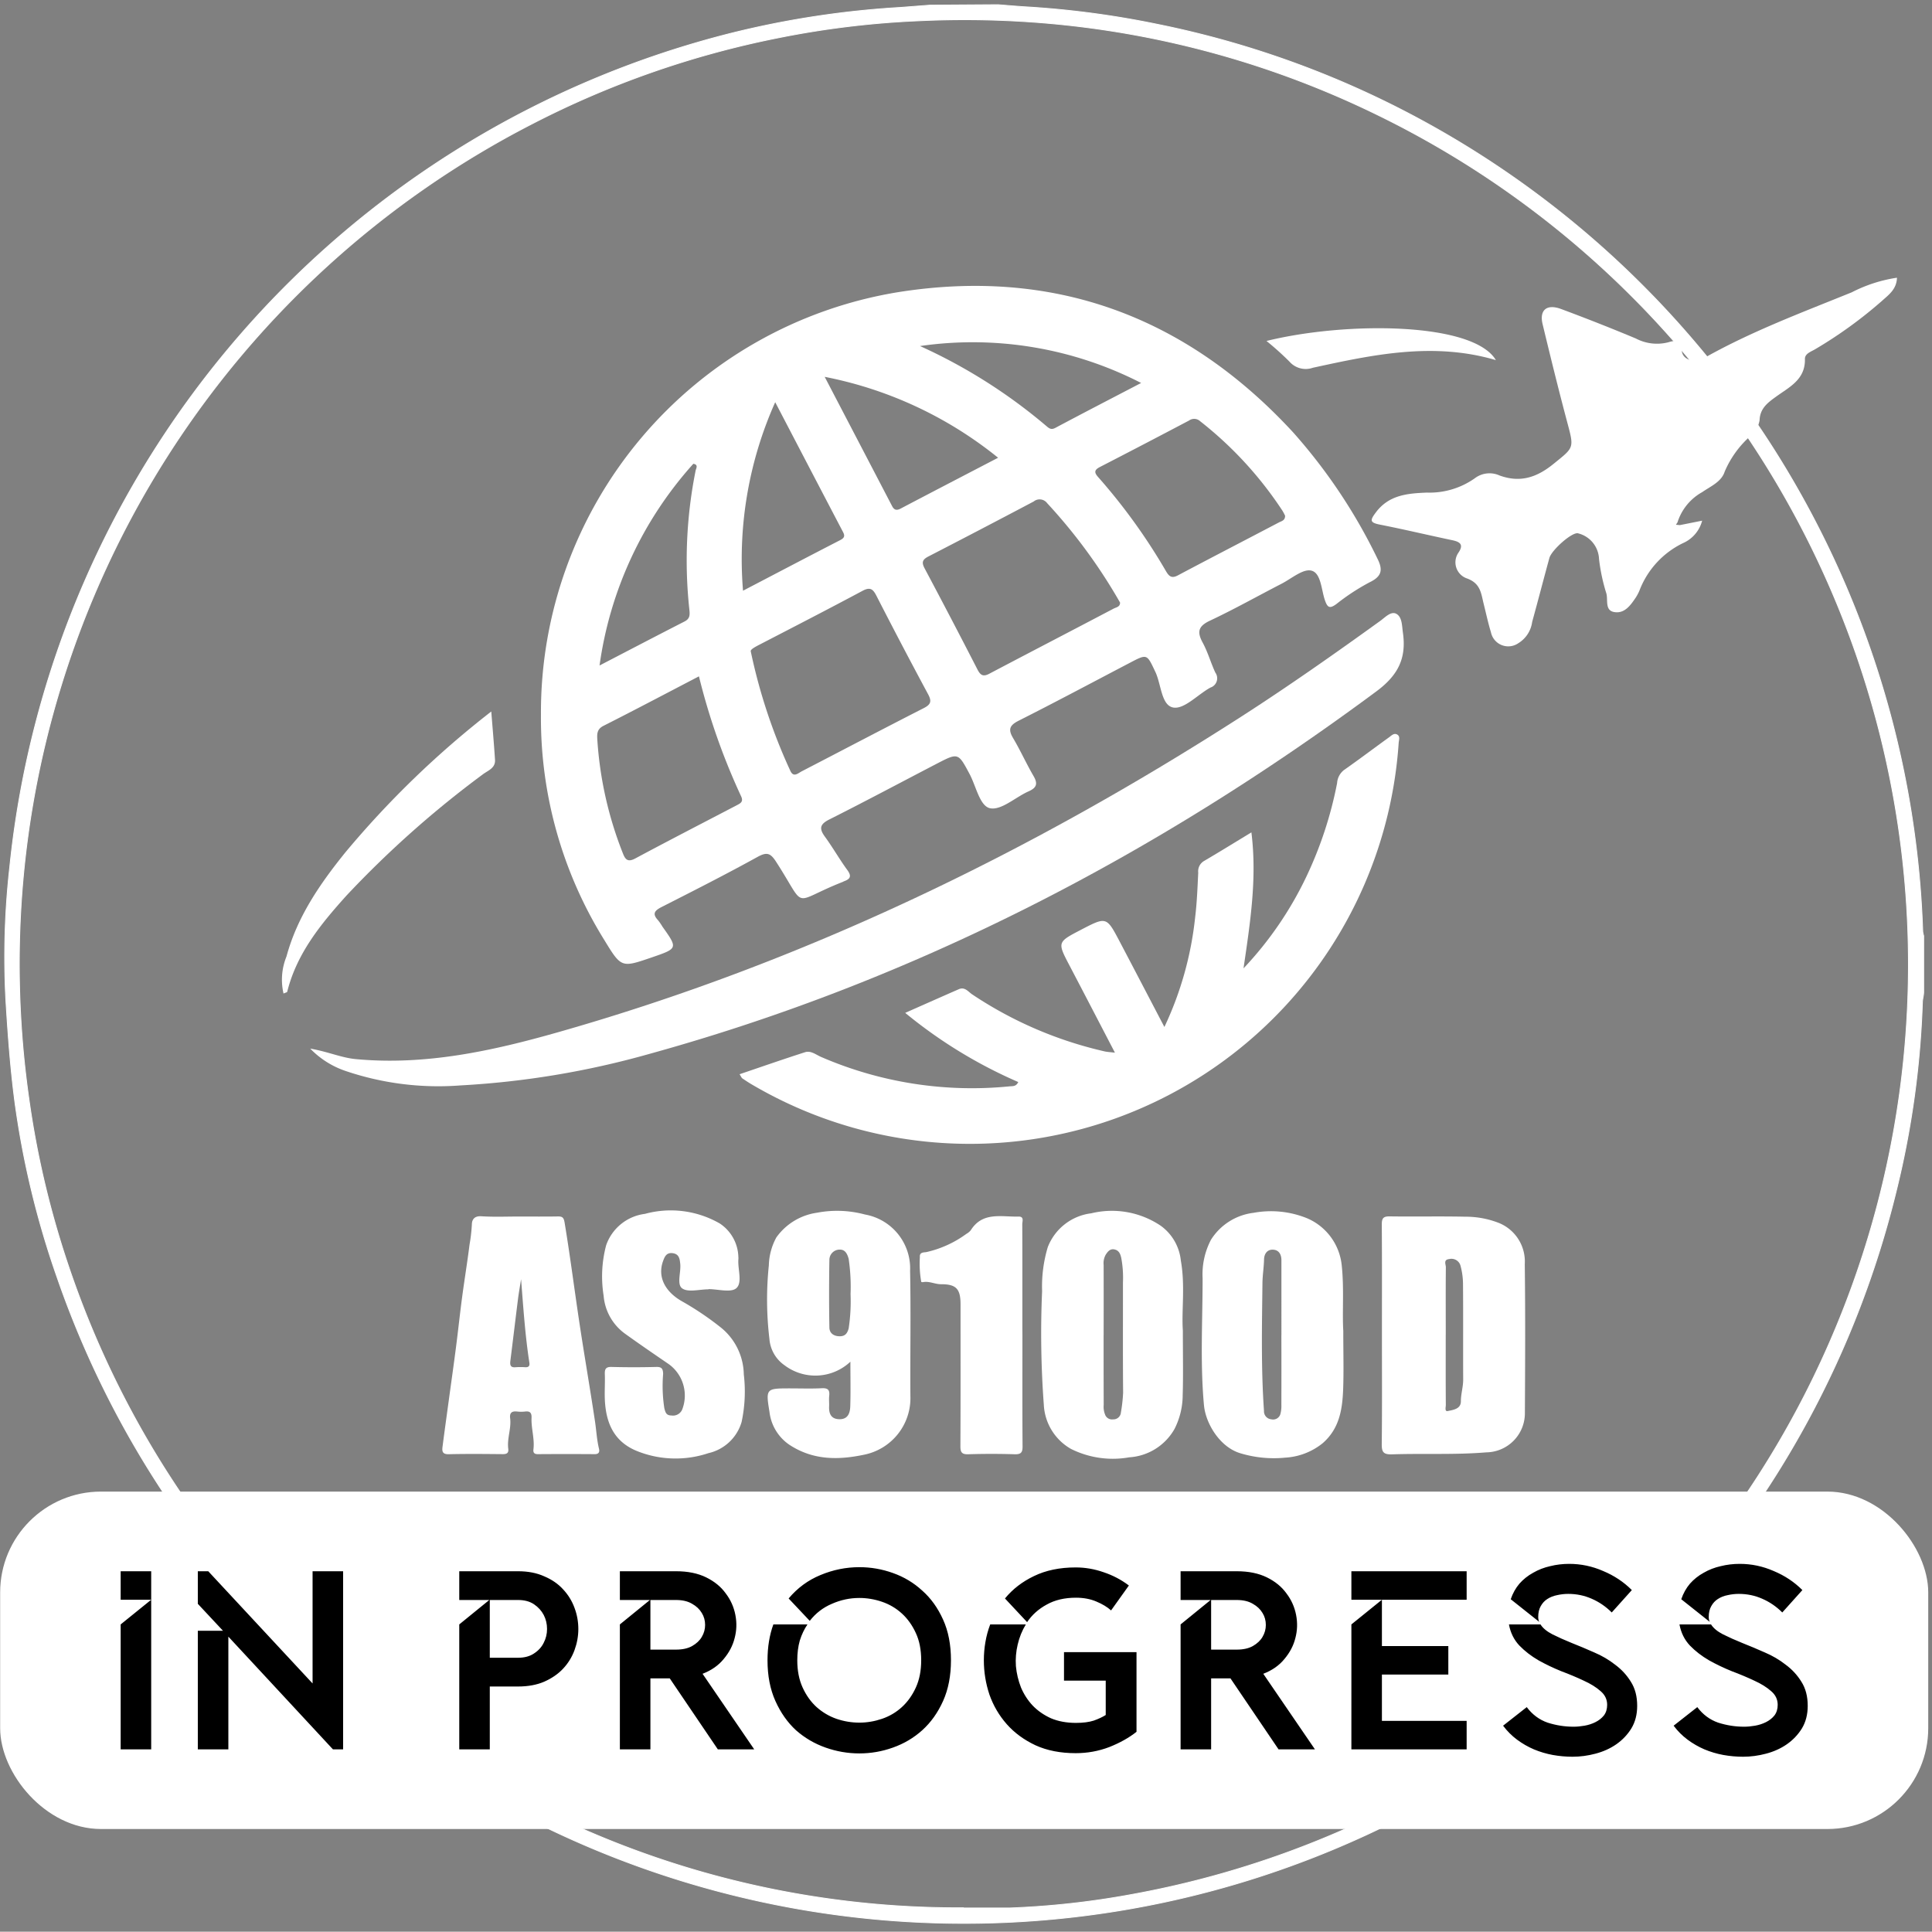
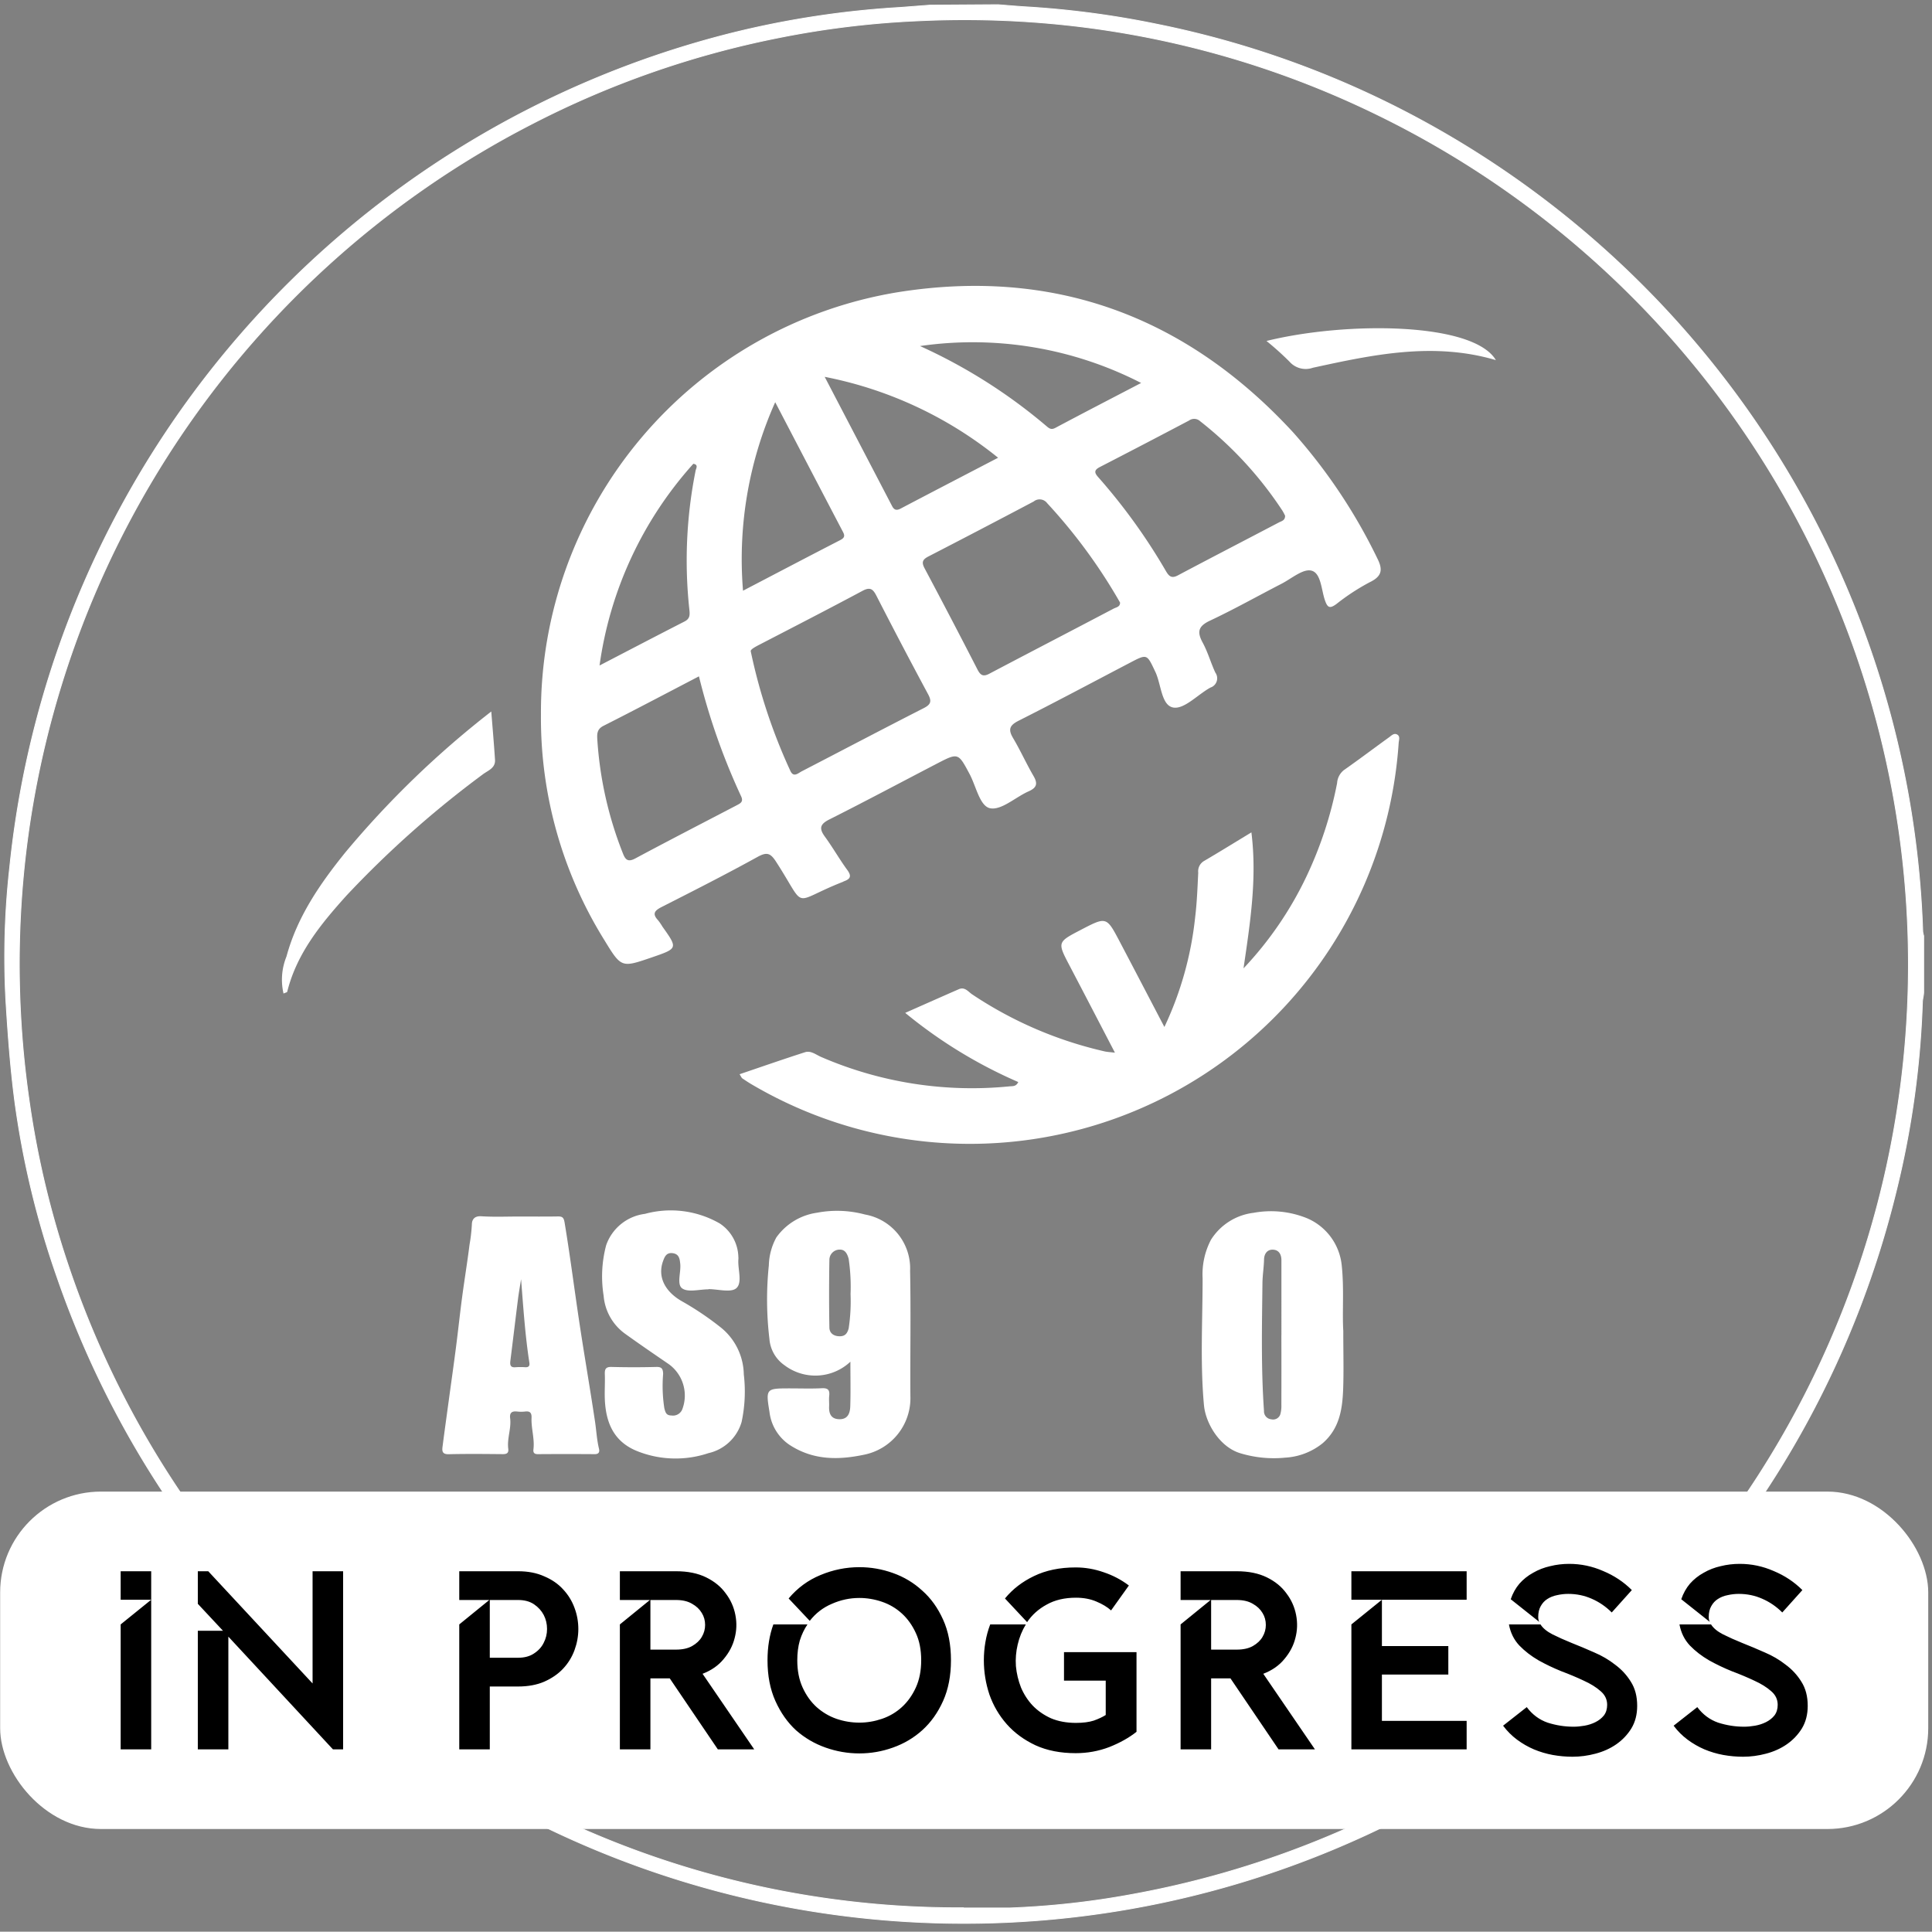
<svg xmlns="http://www.w3.org/2000/svg" id="svg18" version="1.1" viewBox="0 0 200.031 200">
  <rect x="0" y="0" width="200.031" height="200" fill="#808080" stroke="none" />
  <g id="g18" fill="#fff" transform="scale(.176)">
    <path id="path1" stroke="#fff" stroke-width=".5" d="M587.115 2.783c5.91.467 11.825 1.001 17.734 1.34a542 542 0 0 1 75.644 10.112 556.2 556.2 0 0 1 137.183 46.858 564.44 564.44 0 0 1 313.399 486.79 12 12 0 0 0 .556 2.61v33.07c0 2.009-.673 4.017-.74 6.026a535 535 0 0 1-15.52 111.591 564.465 564.465 0 0 1-1081.68 50.476A524 524 0 0 1 8.7 647.833c-2.622-20.082-4.03-39.697-5.242-59.58A473 473 0 0 1 5.74 510.2 565 565 0 0 1 431.13 19.315a544 544 0 0 1 98.493-14.93l17.4-1.34ZM566.961 1122.43h26.87a496.5 496.5 0 0 0 71.683-7.902A556.034 556.034 0 0 0 809.284 67.047a549.5 549.5 0 0 0-189.922-53.085 567 567 0 0 0-79.072-1.742 534 534 0 0 0-82.5 10.016 548.1 548.1 0 0 0-145.31 50.882A555.45 555.45 0 0 0 11.71 546.587a561 561 0 0 0 5.242 99.538 539.5 539.5 0 0 0 23.176 98.202 553.5 553.5 0 0 0 145.05 226.682 548.78 548.78 0 0 0 381.654 151.288z" />
    <rect id="rect18" width="1134.235" height="198.491" x=".09" y="877.46" fill="#fff" fill-opacity="1" stroke-width="1.893" ry="59.316" />
    <g id="g7" transform="translate(165.659 163.403)scale(5.565)">
      <path id="path2" d="M981.448 290.9a45.02 45.02 0 0 1 37.662-44.631c16.488-2.647 30.5 2.5 41.846 14.8a58 58 0 0 1 8.9 13.317c.609 1.2.507 1.905-.81 2.536a23 23 0 0 0-3.513 2.3c-.716.523-.948.38-1.222-.432-.376-1.113-.407-2.851-1.421-3.1-.889-.221-2.12.859-3.179 1.4-2.516 1.295-4.985 2.688-7.545 3.891-1.254.589-1.377 1.2-.76 2.333.542 1 .848 2.118 1.329 3.152a1.03 1.03 0 0 1-.514 1.585c-1.335.728-2.739 2.29-3.905 2.115-1.3-.2-1.29-2.456-1.924-3.782-.9-1.89-.84-1.919-2.706-.942-3.906 2.044-7.794 4.122-11.73 6.107-.964.487-1.149.914-.6 1.84.777 1.309 1.4 2.705 2.168 4.022.467.805.326 1.233-.525 1.61-1.388.614-2.864 2.015-4.06 1.79-1.1-.205-1.492-2.335-2.182-3.624-1.208-2.256-1.189-2.272-3.516-1.061-3.765 1.958-7.51 3.957-11.3 5.864-1 .5-1.113.952-.475 1.826.834 1.141 1.533 2.381 2.368 3.522.461.63.337.942-.33 1.182-.051.018-.1.053-.146.073-5.59 2.192-3.7 3.056-7.049-2.121-.6-.932-.979-1.063-1.973-.514-3.335 1.84-6.735 3.566-10.133 5.291-.746.379-1.014.719-.374 1.4a6 6 0 0 1 .461.673c1.638 2.306 1.638 2.306-1.139 3.258-3.183 1.092-3.207 1.106-4.989-1.817a44.44 44.44 0 0 1-6.714-23.863m22.178-6.681a59 59 0 0 0 4.186 12.636c.339.738.813.252 1.207.048 4.3-2.225 8.579-4.478 12.89-6.676.768-.392.863-.73.459-1.481q-2.78-5.167-5.453-10.392c-.37-.722-.669-.959-1.478-.525-3.644 1.95-7.321 3.839-10.991 5.74-.465.243-.87.485-.819.651zm39.039-5.154c-.078-.135-.157-.277-.24-.417a57.2 57.2 0 0 0-7.47-10.093.99.99 0 0 0-1.415-.176q-5.554 2.937-11.14 5.817c-.633.326-.731.623-.393 1.258q2.836 5.33 5.592 10.7c.317.617.614.767 1.248.433 4.382-2.308 8.779-4.587 13.162-6.893.257-.13.668-.174.657-.628zm-44.515 7.8c-3.445 1.793-6.753 3.543-10.092 5.231-.71.359-.684.879-.65 1.48a39.5 39.5 0 0 0 2.712 12.024c.263.682.553.917 1.31.511 3.543-1.9 7.117-3.738 10.682-5.6.4-.21.778-.368.494-.969a69.3 69.3 0 0 1-4.455-12.672zm61.96-16.983a6 6 0 0 0-.273-.516 39.7 39.7 0 0 0-8.7-9.466.93.93 0 0 0-1.175-.079q-4.694 2.476-9.412 4.907c-.605.311-.65.572-.195 1.08a62 62 0 0 1 7.155 9.924c.316.537.587.821 1.261.463 3.556-1.887 7.134-3.733 10.7-5.606.257-.132.647-.195.64-.701zm-30.342-6.129a41.9 41.9 0 0 0-18.326-8.549c2.473 4.742 4.8 9.2 7.123 13.659.215.413.467.5.915.263 3.355-1.764 6.72-3.509 10.289-5.367zm-26.959 14.06c3.571-1.863 6.925-3.626 10.294-5.359.6-.307.4-.613.18-1.03-2.334-4.452-4.656-8.91-7.071-13.539a40.6 40.6 0 0 0-3.402 19.934zm18.7-25.868a56.8 56.8 0 0 1 13.335 8.434c.29.245.516.469.978.222 2.945-1.569 5.911-3.1 9.07-4.748a38.94 38.94 0 0 0-23.381-3.902zm-33.87 33.775c3.219-1.671 6.1-3.178 8.992-4.656.552-.282.567-.663.512-1.2a48.2 48.2 0 0 1 .657-14.758c.043-.208.322-.622-.244-.71a40.1 40.1 0 0 0-9.915 21.329z" class="b" transform="translate(-954.033 -244.732)" />
      <path id="path3" d="M1099.629 400.546c.6 4.825-.1 9.382-.834 14.374a37.6 37.6 0 0 0 6.646-9.7 41.3 41.3 0 0 0 3.247-9.884 1.9 1.9 0 0 1 .72-1.376c1.606-1.126 3.171-2.31 4.762-3.457.251-.181.527-.493.869-.3s.18.582.158.883a45.435 45.435 0 0 1-68.284 36.162c-.377-.215-.74-.458-1.1-.7-.081-.056-.119-.175-.289-.437 2.334-.79 4.614-1.587 6.914-2.325.611-.2 1.152.254 1.688.491a40.1 40.1 0 0 0 19.958 3.113c.317-.027.67.032.9-.453a50.2 50.2 0 0 1-11.951-7.312c2.012-.891 3.835-1.7 5.662-2.5.647-.285 1 .273 1.429.553a41.9 41.9 0 0 0 14.018 6.026c.258.057.528.066 1.06.129-1.656-3.18-3.213-6.184-4.784-9.181-1.312-2.5-1.319-2.5 1.177-3.8 2.71-1.412 2.715-1.415 4.112 1.24 1.537 2.921 3.062 5.847 4.724 9.024a35.9 35.9 0 0 0 3.25-11.587c.192-1.565.249-3.147.327-4.723a1.26 1.26 0 0 1 .594-1.225c1.634-.957 3.239-1.952 5.027-3.035" class="b" transform="translate(-997.112 -341.918)" />
-       <path id="path4" d="m1282.027 269.11 2.353-.469a3.57 3.57 0 0 1-2.031 2.376 9.23 9.23 0 0 0-4.605 5.036 5 5 0 0 1-.384.72c-.559.829-1.2 1.731-2.3 1.523-.973-.184-.621-1.258-.8-1.946a19.6 19.6 0 0 1-.781-3.664 2.91 2.91 0 0 0-2.19-2.7c-.6-.224-2.826 1.755-3.057 2.6-.617 2.251-1.2 4.512-1.821 6.762a3.12 3.12 0 0 1-1.463 2.247 1.87 1.87 0 0 1-2.894-1.155c-.3-.988-.516-2-.767-3-.278-1.106-.317-2.188-1.806-2.706a1.8 1.8 0 0 1-.849-2.731c.571-.852.136-1.129-.676-1.3-2.551-.535-5.086-1.143-7.643-1.646-1.1-.217-1.039-.473-.417-1.3 1.393-1.855 3.378-2 5.385-2.084a8.3 8.3 0 0 0 5.056-1.506 2.57 2.57 0 0 1 2.635-.3c2.17.785 3.917.214 5.677-1.212 2.175-1.763 2.212-1.64 1.491-4.339-.927-3.467-1.782-6.955-2.624-10.444-.361-1.5.439-2.17 1.958-1.605q3.973 1.477 7.887 3.111a4.8 4.8 0 0 0 3.465.4c.78-.249 1.317-.2 1.405.9.079.985 1.347 1.339 2.462.713 4.95-2.783 10.259-4.761 15.5-6.888a15.4 15.4 0 0 1 4.783-1.545c-.04 1.243-.9 1.824-1.6 2.461a46.5 46.5 0 0 1-7 5.071c-.46.285-1.145.474-1.131 1.065.048 2.146-1.608 2.942-3 3.94-.9.649-1.752 1.255-1.793 2.532a2.75 2.75 0 0 1-.964 1.661 10.5 10.5 0 0 0-2.73 3.781c-.341 1.07-1.49 1.541-2.373 2.155a5.57 5.57 0 0 0-2.612 3.2l-.166.247z" class="b" transform="translate(-1134.216 -242.964)" />
-       <path id="path5" d="M907.016 397.168c1.907.332 3.293.97 4.817 1.112 7.352.689 14.426-.864 21.383-2.842 25.824-7.343 49.728-18.89 72.255-33.385 4.993-3.213 9.849-6.627 14.662-10.1.517-.374 1.135-1.059 1.7-.742.616.344.584 1.248.69 1.983.385 2.69-.48 4.49-2.807 6.215-23.381 17.333-48.781 30.574-76.919 38.341a91.6 91.6 0 0 1-19.909 3.311 30.55 30.55 0 0 1-12.069-1.506 9.37 9.37 0 0 1-3.803-2.387" class="b" transform="translate(-903.991 -315.685)" />
      <path id="path6" d="M897.987 412.7a6.5 6.5 0 0 1 .312-3.916c1.131-4.19 3.541-7.685 6.219-11a99.5 99.5 0 0 1 15.43-14.9c.145 1.837.291 3.474.395 5.114.056.886-.767 1.13-1.294 1.536a107 107 0 0 0-14.4 12.8c-2.709 3.007-5.262 6.117-6.271 10.175-.017.065-.178.091-.391.191" class="b" transform="translate(-897.784 -337.035)" />
      <path id="path7" d="M1215.505 260.59c8.381-2.07 21.854-2.016 24.249 2.023-6.6-1.943-12.974-.58-19.344.808a2.28 2.28 0 0 1-2.477-.65 31 31 0 0 0-2.428-2.181" class="b" transform="translate(-1111.395 -253.909)" />
    </g>
-     <path id="path9" stroke-width="5.565" d="M812.951 785.616c0-21.774.084-43.548-.083-65.322 0-3.684.935-4.785 4.69-4.73 14.774.217 29.56-.128 44.333.19a53.6 53.6 0 0 1 19.604 3.572 24.46 24.46 0 0 1 15.486 24.278c.367 29.152.228 58.316.067 87.474a23.015 23.015 0 0 1-22.698 23.299c-18.49 1.53-36.993.556-55.478 1.174-5.314.183-6.088-1.603-6.026-6.316.244-21.206.105-42.413.105-63.619m37.527-.462c0 13.783-.055 27.572.056 41.356 0 1.268-.818 4 1.19 3.566 3.178-.684 7.691-1.213 7.669-5.759 0-4.362 1.374-8.463 1.352-12.798-.09-18.886.056-37.772-.106-56.658a42 42 0 0 0-1.508-10.422 5.51 5.51 0 0 0-6.605-3.762c-3.578.35-1.953 3.172-1.97 4.813-.139 13.222-.055 26.443-.055 39.664z" class="b" />
    <path id="path10" stroke-width="5.565" d="M790.215 782.945c0 13.227.317 23.833-.084 34.417-.456 11.84-2.226 23.187-12.17 31.745a38.56 38.56 0 0 1-21.901 8.386 67.9 67.9 0 0 1-26.07-2.488c-12.092-3.383-20.711-17.316-21.735-28.379-2.287-24.89-.796-49.808-.796-74.698a43.8 43.8 0 0 1 4.897-22.57 34.42 34.42 0 0 1 25.04-15.886 56.43 56.43 0 0 1 31.618 3.233 33.82 33.82 0 0 1 20.282 27.667c1.464 13.75.245 27.477.919 38.573m-36.392 2.61V741.36c0-3.45-1.525-6.06-4.93-6.21-3.406-.15-5.214 2.376-5.292 5.81-.112 4.668-.896 9.365-.94 13.911-.285 25.04-.847 50.08.906 75.121a4.72 4.72 0 0 0 4.33 4.947 4.45 4.45 0 0 0 5.436-3.606 18 18 0 0 0 .462-5.008q.061-20.377 0-40.771z" class="b" />
-     <path id="path11" stroke-width="5.565" d="M695.84 782.745c0 14.673.262 26.414-.1 38.133a44.16 44.16 0 0 1-4.785 19.693 32.95 32.95 0 0 1-26.643 16.727 55.1 55.1 0 0 1-34.355-4.98 31.68 31.68 0 0 1-15.915-26.014 568 568 0 0 1-1.002-66.775 80.4 80.4 0 0 1 3.34-25.886 31.49 31.49 0 0 1 25.557-19.887 51.42 51.42 0 0 1 40.966 7.367 28.9 28.9 0 0 1 11.758 20.5c2.632 14.635.345 29.392 1.18 41.122zm-46.62 2.865c0 13.633 0 27.267.057 40.894a12.1 12.1 0 0 0 .745 5.476 4.31 4.31 0 0 0 4.752 2.988 4.385 4.385 0 0 0 4.619-4.035 93 93 0 0 0 1.302-11.657c-.184-21.58-.072-43.164-.095-64.749a64 64 0 0 0-.996-14.529c-.556-2.498-1.385-4.307-3.784-4.936-2.67-.7-4.117 1.113-5.408 3.133a10.23 10.23 0 0 0-1.174 5.949q.055 20.733 0 41.466z" class="b" />
    <path id="path12" stroke-width="5.565" d="M500.264 801.052a30.1 30.1 0 0 1-38.857 2.02 20.78 20.78 0 0 1-8.786-15.486 195 195 0 0 1-.334-43.237 36.1 36.1 0 0 1 4.418-16.404 35.44 35.44 0 0 1 23.928-14.534 63.1 63.1 0 0 1 28.206 1.051 32.19 32.19 0 0 1 26.543 33.126c.506 24.584 0 49.19.178 73.78a33.944 33.944 0 0 1-26.81 34.305c-15.58 3.339-30.488 3.411-44.466-5.81a27.15 27.15 0 0 1-11.63-19.375c-2.281-13.677-1.93-13.739 12.103-13.739 6.25 0 12.51.229 18.736-.089 3.656-.189 4.69 1.113 4.307 4.502-.234 2.053.055 4.162-.056 6.238-.178 4.33 1.23 7.434 6.121 7.484 5.042.056 6.205-3.784 6.327-7.6.267-8.481.072-16.995.072-26.232m.095-39.78a112.3 112.3 0 0 0-1.113-20.734c-.83-3.027-2.126-5.487-5.22-5.431a6.043 6.043 0 0 0-6.12 6.12q-.351 19.85 0 39.71c.055 3.4 2.582 5.124 6.065 5.152 3.155 0 4.452-1.62 5.28-4.624a107.5 107.5 0 0 0 1.108-20.177z" class="b" />
    <path id="path13" stroke-width="5.565" d="M305.34 715.648c7.578 0 15.157.083 22.73-.045 2.705-.044 3.567.557 4.068 3.606 2.944 17.75 5.275 35.585 7.88 53.38 3.11 21.262 6.838 42.435 10.015 63.686.796 5.314 1.058 10.706 2.332 15.97.456 1.898-.056 3.206-2.526 3.189a2493 2493 0 0 0-33.527 0c-2.053 0-2.737-.94-2.51-2.782.791-6.25-1.368-12.315-1.112-18.502.128-3.01-.863-4.146-3.84-3.784a19.7 19.7 0 0 1-4.54 0c-3.05-.345-4.63.556-4.207 3.95.751 6.033-1.892 11.88-1.113 17.935.328 2.554-.874 3.2-3.266 3.177-10.606-.094-21.218-.205-31.818.045-3.895.095-3.895-2.037-3.556-4.59 1.213-9.394 2.52-18.77 3.8-28.152 1.375-10.116 2.816-20.227 4.118-30.349 1.258-9.776 2.287-19.581 3.59-29.347 1.374-10.31 3.071-20.589 4.362-30.894a97 97 0 0 0 1.358-11.686c0-2.993 1.463-5.213 5.564-4.963 7.407.484 14.813.156 22.197.156zm1.19 36.865c-.757 4.83-1.386 8.263-1.814 11.724-1.525 12.108-2.96 24.234-4.485 36.342-.312 2.482.095 4.029 3.116 3.723a40 40 0 0 1 5.654 0c1.964.083 2.72-.702 2.415-2.671-2.454-15.798-3.506-31.718-4.886-49.113z" class="b" />
    <path id="path14" stroke-width="5.565" d="M416.719 758.472c-5.276 0-11.936 1.937-15.414-.556-3.339-2.404-.584-9.527-1.146-14.53-.3-2.737-.607-5.636-4.369-6.17s-4.802 2.053-5.776 4.774c-3.21 8.981.902 17.968 11.892 23.928a175 175 0 0 1 22.497 15.296 36.2 36.2 0 0 1 13.15 27.267 85.5 85.5 0 0 1-1.297 28.061 26.41 26.41 0 0 1-19.52 18.308 60.86 60.86 0 0 1-41.573-1.069c-13.177-5.164-18.207-15.374-19.231-28.379-.445-5.642.072-11.351-.134-17.022-.111-3.06.612-4.334 4.001-4.245q13.055.34 26.153 0c3.25-.078 4.063.94 4.146 4.134a85 85 0 0 0 .723 20.222c.635 2.376 1.08 4.19 4.174 4.195a5.86 5.86 0 0 0 6.338-3.539 22.776 22.776 0 0 0-7.824-26.598c-8.703-5.96-17.417-11.914-25.975-18.08a30.6 30.6 0 0 1-12.442-22.285 71.5 71.5 0 0 1 1.485-29.626 27.82 27.82 0 0 1 22.815-18.474 57.78 57.78 0 0 1 44.06 5.676 24.35 24.35 0 0 1 10.9 19.542 8 8 0 0 1 0 1.703c-.361 5.787 2.482 13.544-1.18 16.794-3.149 2.782-10.772.556-16.414.556z" class="b" />
-     <path id="path15" stroke-width="5.565" d="M601.466 785.5c0 21.75-.083 43.497.078 65.249.056 3.644-.868 4.863-4.663 4.746q-13.616-.417-27.266 0c-3.845.123-4.652-1.185-4.635-4.78.139-27.822.078-55.6.078-83.406 0-9.11-2.566-11.864-11.486-11.842-3.594 0-6.905-1.92-10.572-1.23-.345.067-1.002 0-1.063-.194a60.4 60.4 0 0 1-.801-14.512c-.295-3.117 2.57-2.688 3.856-2.972a63.3 63.3 0 0 0 23.499-10.712 9 9 0 0 0 2.576-2.114c6.94-11.057 17.99-7.79 27.99-8.057 3.617-.106 2.303 2.837 2.315 4.557.083 20.427.055 40.849.055 61.276z" class="b" />
    <path id="text18" fill="#000" stroke-width="4.678" d="M88.943 924.318v104.775H70.982v-73.492l17.961-14.52H70.982v-16.763zm27.429 0h6.137l61.369 66.008v-66.008h17.961v104.775h-5.987l-61.518-66.308v66.308h-17.962v-69.75h14.818l-14.818-15.866zm153.796 0h34.576q8.831 0 15.417 2.993 6.736 2.844 11.076 7.634 4.49 4.79 6.736 10.926 2.245 5.988 2.245 12.424 0 6.286-2.245 12.423t-6.736 10.927q-4.34 4.64-11.076 7.634-6.586 2.844-15.417 2.844H288.13v36.97h-17.962v-73.492l17.662-14.37h-17.662zm17.962 16.913v33.978h16.614q5.688 0 9.43-2.545 3.892-2.544 5.688-6.286 1.946-3.742 1.946-8.083 0-4.49-1.946-8.233-1.946-3.742-5.688-6.286-3.742-2.545-9.43-2.545zm109.602-16.913q10.328 0 17.663 3.592 7.334 3.592 11.525 9.43 4.34 5.688 5.688 12.722 1.347 6.886-.45 13.621-1.646 6.586-6.435 12.274-4.64 5.688-12.424 8.682l30.385 44.454H422.28l-28.29-41.76h-11.375v41.76h-17.962v-73.492l17.662-14.37h-17.662v-16.913zm-15.117 16.913v29.188h15.117q5.688 0 9.43-2.096 3.892-2.245 5.688-5.388 1.946-3.293 1.946-7.035 0-3.892-1.946-7.035-1.946-3.293-5.688-5.388-3.742-2.246-9.43-2.246zm122.924-19.308q10.179 0 19.758 3.442 9.73 3.443 17.213 10.328 7.634 6.736 12.274 17.064 4.64 10.178 4.64 23.949 0 13.62-4.64 23.948t-12.274 17.214q-7.484 6.735-17.213 10.178-9.58 3.442-19.758 3.442t-19.907-3.442-17.363-10.178q-7.484-6.886-12.124-17.214t-4.64-23.948q0-11.676 3.442-21.105h20.058q-2.844 4.19-4.49 9.43-1.498 5.238-1.498 11.675 0 9.13 3.144 16.015 3.143 6.886 8.232 11.526 5.239 4.64 11.675 6.885 6.586 2.245 13.471 2.245 6.736 0 13.322-2.245t11.675-6.885 8.232-11.526q3.144-6.885 3.144-16.015 0-9.28-3.144-16.016-3.143-6.886-8.232-11.526-5.09-4.64-11.675-6.885t-13.322-2.245q-8.382 0-16.165 3.443-7.783 3.293-13.022 10.028l-12.424-13.172q7.784-9.28 18.71-13.77 11.077-4.64 22.901-4.64m85.654 18.41q6.736-8.232 17.064-13.172 10.478-5.089 24.548-5.089 8.382 0 16.464 2.844 8.083 2.694 14.819 7.784l-10.478 14.668q-3.293-2.993-8.681-5.239-5.24-2.245-11.975-2.245-10.028 0-17.213 4.042-7.185 3.891-11.525 10.328zm77.385 78.433q-6.586 5.238-16.016 8.98-9.43 3.593-19.757 3.593-13.472 0-23.65-4.64-10.178-4.79-16.914-12.424-6.735-7.634-10.178-17.363-3.293-9.879-3.293-20.206 0-5.389.898-10.628.898-5.388 2.844-10.477h20.955q-3.293 5.388-4.79 11.824-1.496 6.287-1.047 12.723.598 6.436 2.993 12.573 2.545 5.987 6.886 10.627 4.49 4.64 10.777 7.484 6.436 2.695 14.668 2.695 6.287 0 10.478-1.347 4.19-1.497 7.035-3.293V988.68h-24.548v-16.764h42.659zm59.011-94.448q10.328 0 17.663 3.592 7.334 3.592 11.525 9.43 4.34 5.688 5.688 12.722 1.347 6.886-.45 13.621-1.646 6.586-6.435 12.274-4.64 5.688-12.424 8.682l30.385 44.454h-21.404l-28.29-41.76h-11.375v41.76H694.51v-73.492l17.662-14.37H694.51v-16.913zm-15.117 16.913v29.188h15.117q5.688 0 9.43-2.096 3.892-2.245 5.688-5.388 1.946-3.293 1.946-7.035 0-3.892-1.946-7.035-1.946-3.293-5.688-5.388-3.742-2.246-9.43-2.246zm82.51-16.913h67.806v16.764h-49.844v27.241h39.067v16.765h-39.067v27.241h49.844v16.765h-67.805V955.6l17.961-14.52h-17.961zm93.738 16.464q1.796-5.238 5.089-9.13 3.442-3.892 8.083-6.436 4.64-2.695 10.028-3.892 5.389-1.347 11.226-1.347 10.328 0 19.908 4.19 9.729 4.042 16.913 11.227l-11.824 13.172q-5.24-5.24-11.825-8.083-6.436-2.844-13.77-2.844-3.294 0-6.587.748-3.143.6-5.687 2.246-2.395 1.496-3.892 4.19-1.497 2.545-1.497 6.437 0 1.646.599 2.844zm17.512 14.819q2.096 3.293 7.035 5.837 5.09 2.545 11.376 5.09 6.436 2.544 13.172 5.537 6.735 2.844 12.274 7.185 5.687 4.191 9.28 10.029 3.742 5.837 3.742 14.22 0 7.633-3.443 13.32-3.443 5.539-8.831 9.28-5.389 3.743-12.274 5.54-6.735 1.795-13.471 1.795-5.838 0-11.675-1.048-5.688-1.047-11.076-3.293-5.24-2.245-9.88-5.687t-8.232-8.233l13.92-10.926q4.94 6.585 12.274 9.13 7.484 2.395 15.268 2.395 2.993 0 6.436-.599t6.436-2.095 4.94-3.892q1.945-2.545 1.945-6.287 0-4.79-3.891-8.082-3.892-3.443-9.88-6.137-5.986-2.844-13.171-5.538-7.035-2.844-13.471-6.436-6.436-3.742-11.226-8.682-4.79-5.09-6.137-12.423zm82.81-14.819q1.797-5.238 5.09-9.13 3.442-3.892 8.083-6.436 4.64-2.695 10.028-3.892 5.389-1.347 11.226-1.347 10.328 0 19.907 4.19 9.73 4.042 16.914 11.227l-11.824 13.172q-5.24-5.24-11.825-8.083-6.436-2.844-13.77-2.844-3.294 0-6.586.748-3.144.6-5.688 2.246-2.395 1.496-3.892 4.19-1.497 2.545-1.497 6.437 0 1.646.599 2.844zm17.513 14.819q2.096 3.293 7.035 5.837 5.09 2.545 11.376 5.09 6.436 2.544 13.172 5.537 6.735 2.844 12.274 7.185 5.687 4.191 9.28 10.029 3.742 5.837 3.742 14.22 0 7.633-3.443 13.32-3.443 5.539-8.831 9.28-5.389 3.743-12.274 5.54-6.736 1.795-13.471 1.795-5.838 0-11.675-1.048-5.688-1.047-11.076-3.293-5.24-2.245-9.88-5.687t-8.232-8.233l13.92-10.926q4.94 6.585 12.274 9.13 7.484 2.395 15.268 2.395 2.993 0 6.436-.599t6.436-2.095 4.94-3.892q1.945-2.545 1.945-6.287 0-4.79-3.891-8.082-3.892-3.443-9.88-6.137-5.986-2.844-13.171-5.538-7.035-2.844-13.471-6.436-6.436-3.742-11.226-8.682-4.79-5.09-6.137-12.423z" aria-label="in progress" />
  </g>
</svg>